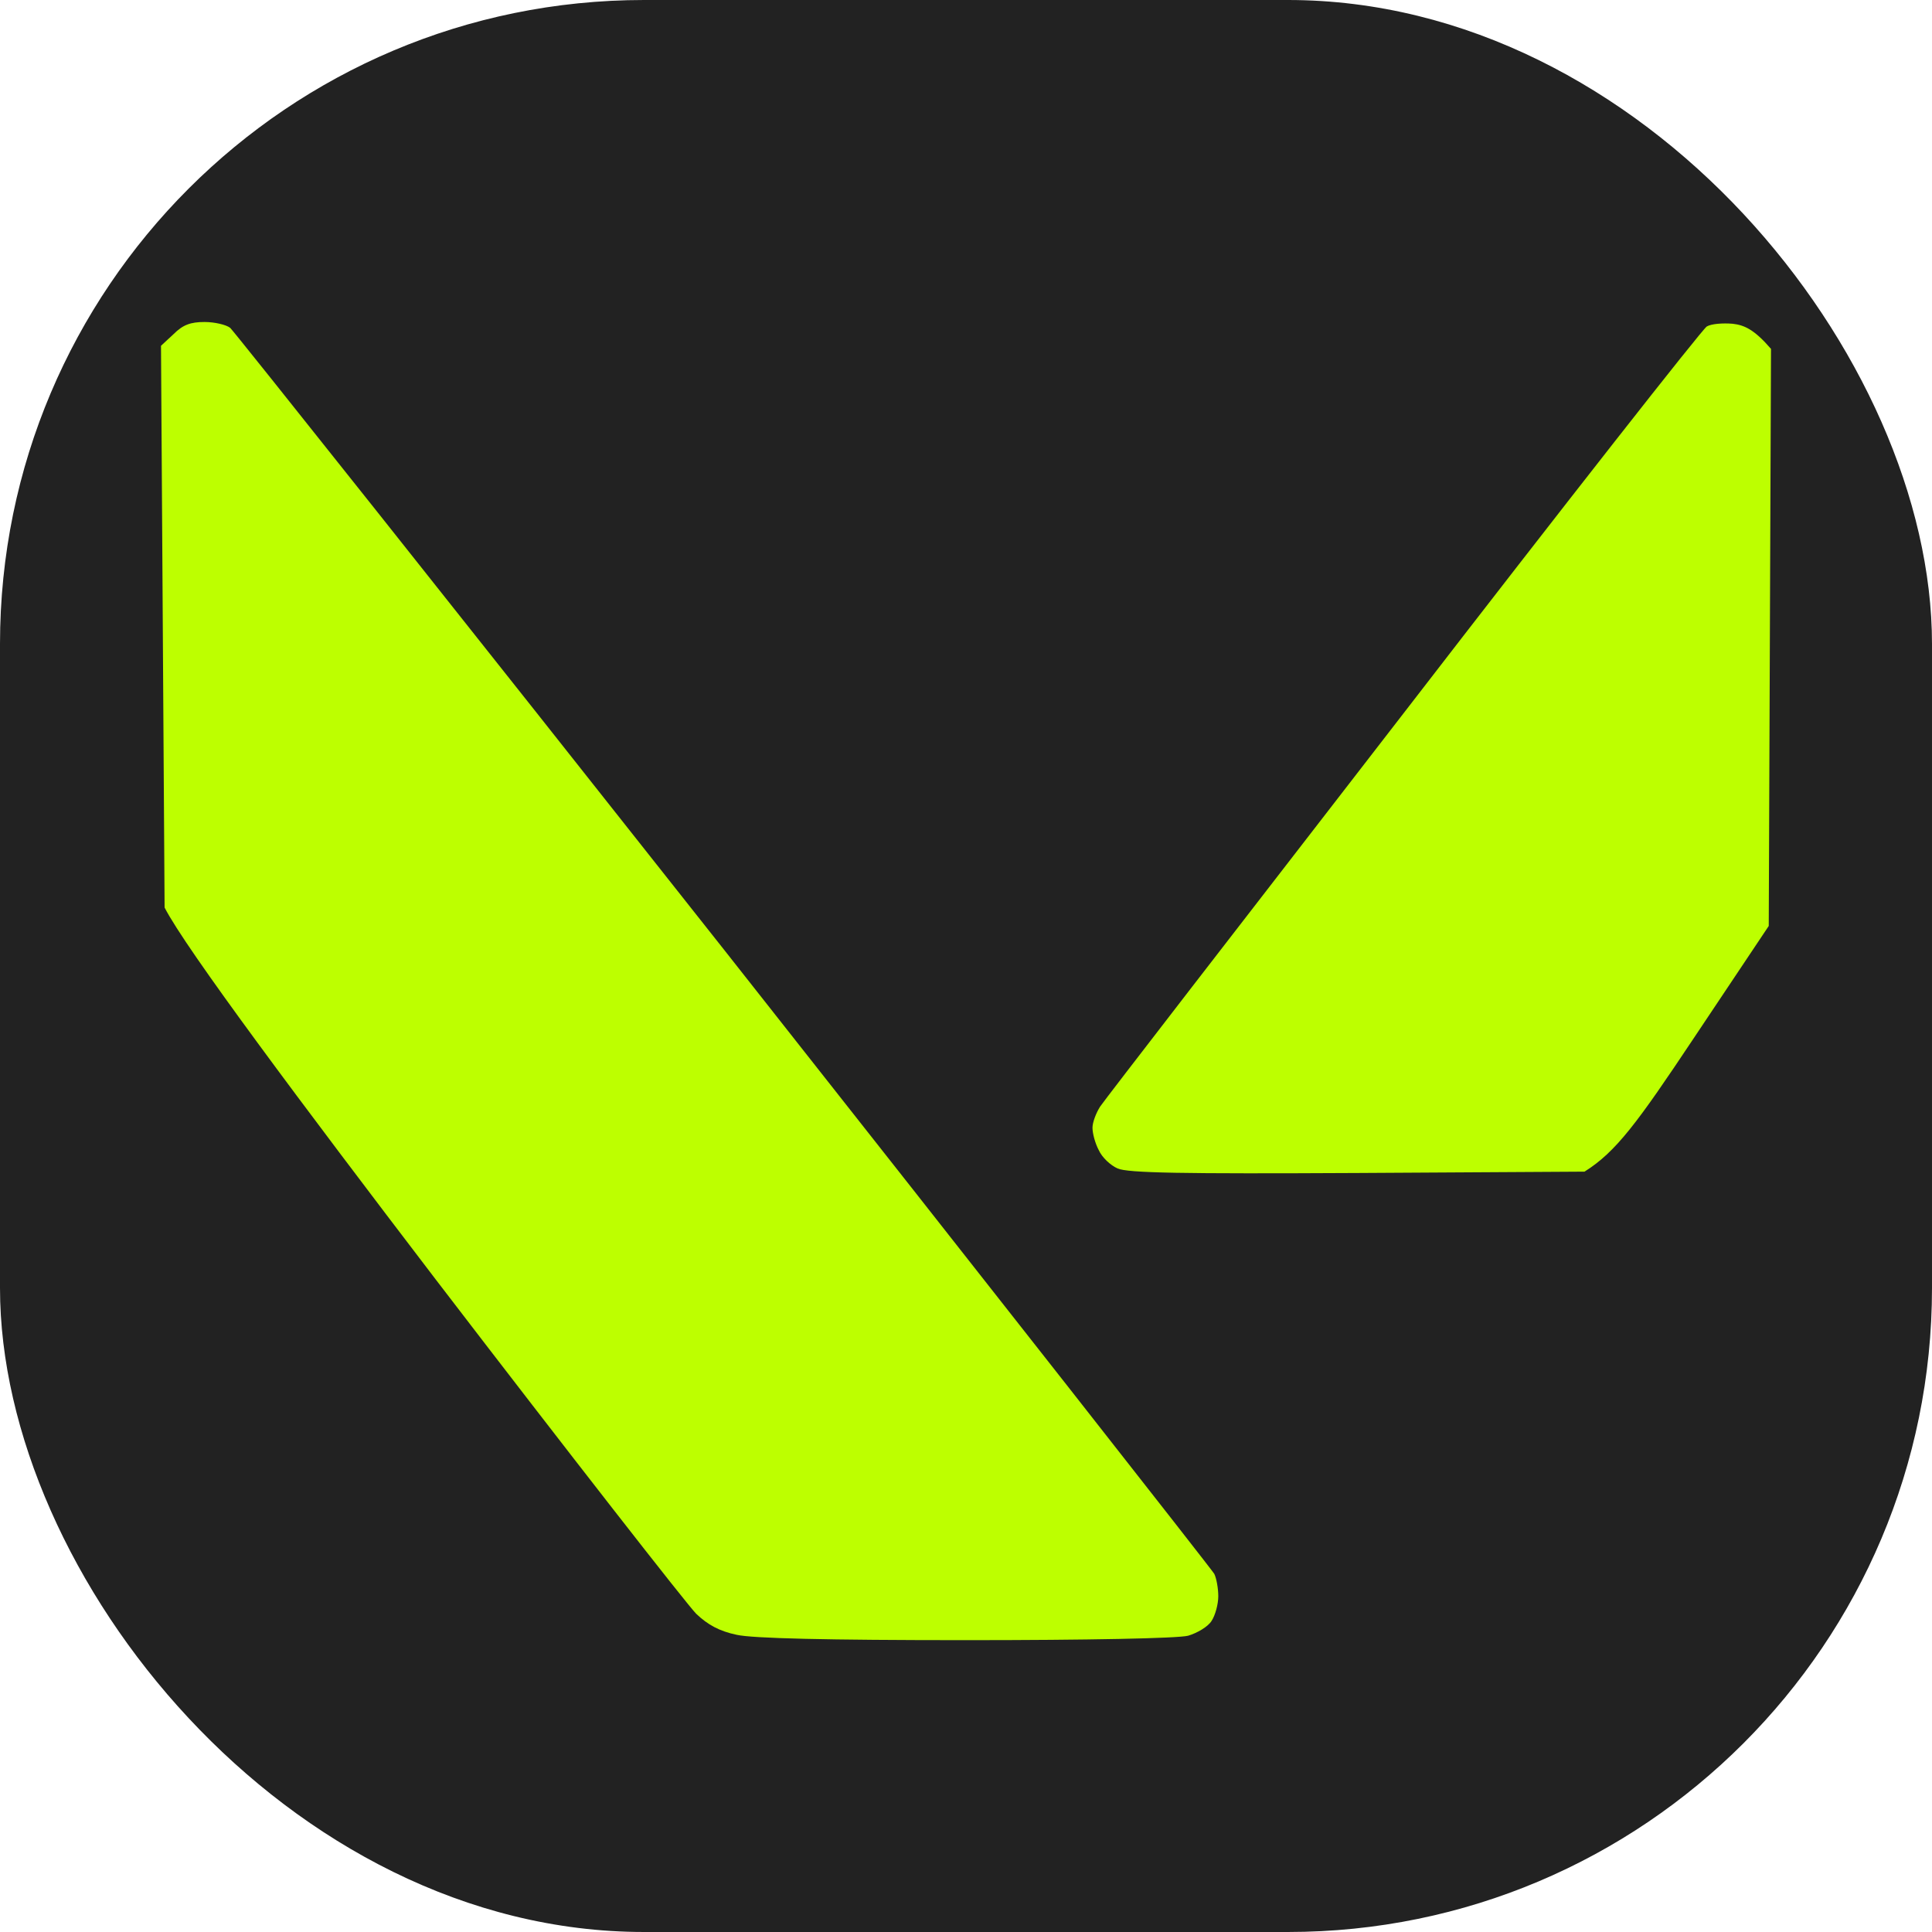
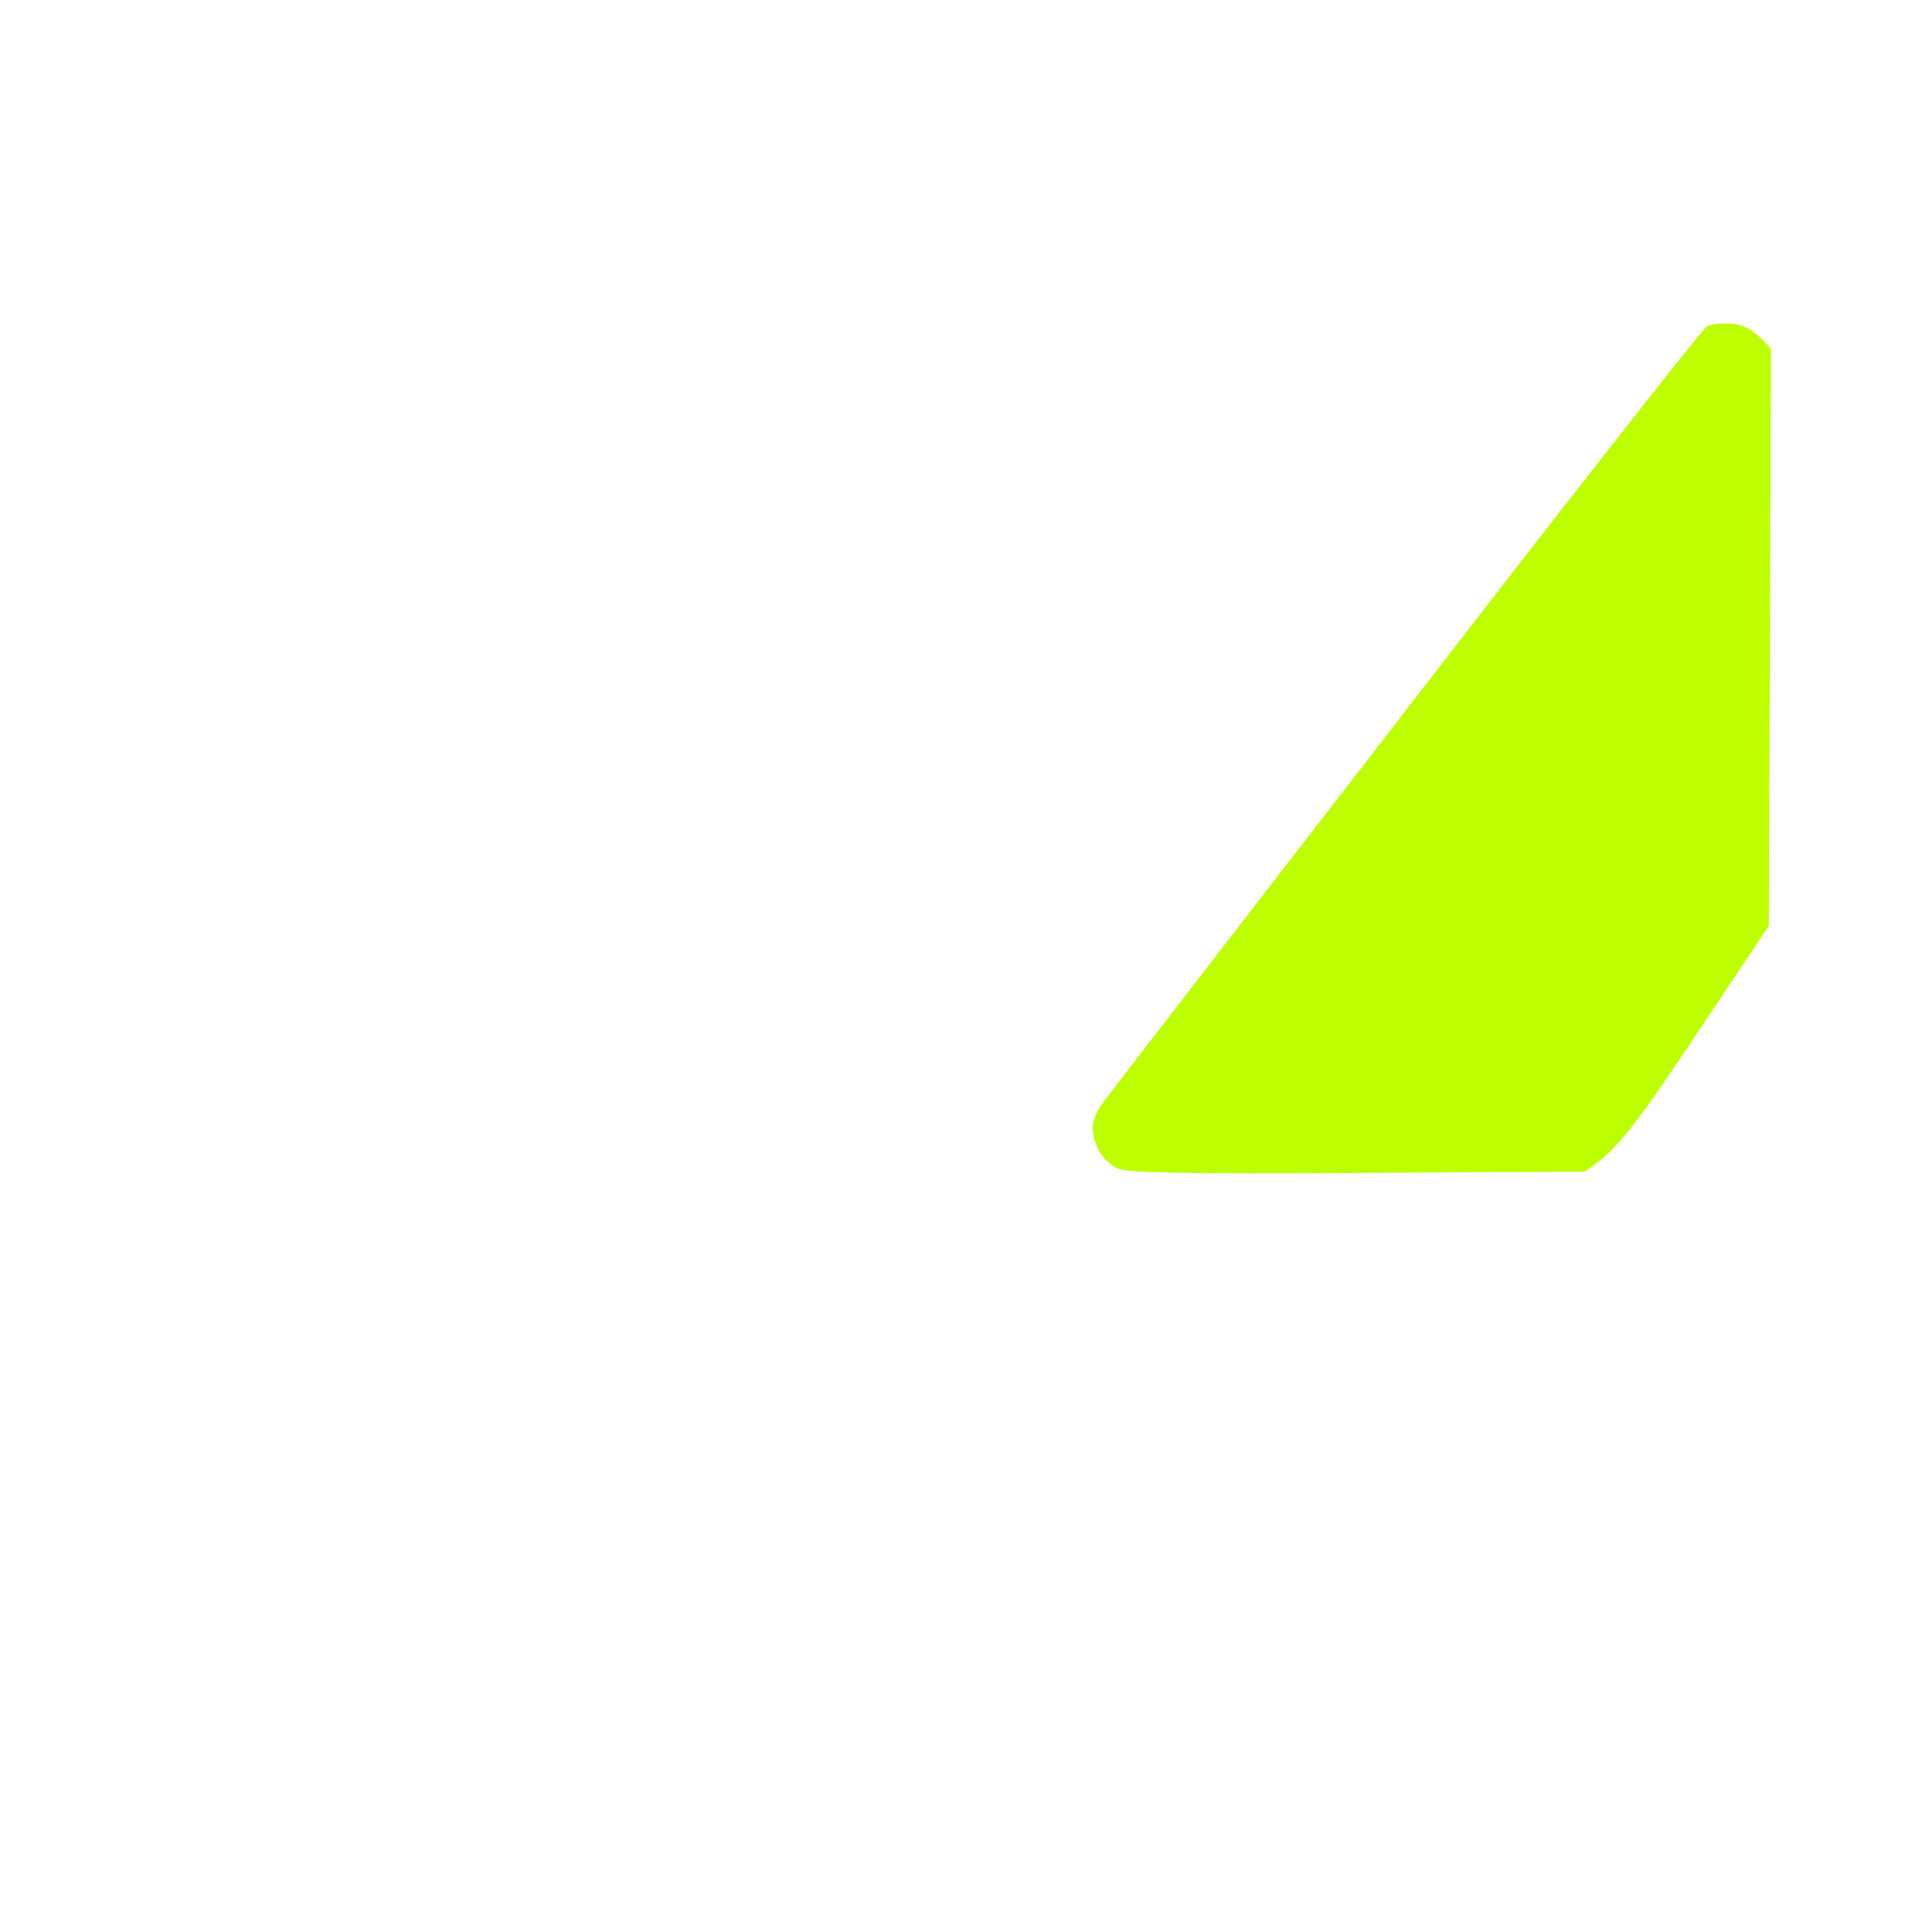
<svg xmlns="http://www.w3.org/2000/svg" width="36" height="36" viewBox="0 0 36 36" fill="none">
-   <rect width="36" height="36" rx="12" fill="#222222" />
-   <path d="M3 6.443L3.234 6.226C3.41 6.05 3.553 6 3.812 6C3.996 6 4.214 6.05 4.289 6.109C4.356 6.167 8.501 11.38 13.491 17.696C18.473 24.012 22.584 29.251 22.626 29.326C22.668 29.41 22.701 29.602 22.701 29.744C22.701 29.894 22.643 30.103 22.576 30.203C22.509 30.312 22.308 30.429 22.14 30.479C21.948 30.529 20.265 30.562 17.996 30.562C15.4 30.562 14.019 30.529 13.726 30.462C13.408 30.395 13.19 30.278 12.972 30.07C12.805 29.902 10.619 27.104 8.116 23.837C5.621 20.57 3.461 17.68 3.067 16.911L3 6.443Z" fill="#BDFF00" />
  <path d="M26.151 13.294C29.174 9.375 31.719 6.134 31.803 6.084C31.886 6.033 32.104 6.017 32.288 6.033C32.506 6.058 32.69 6.142 33 6.501L32.958 17.254L31.568 19.334C30.505 20.93 30.111 21.464 29.525 21.832L25.297 21.857C22.006 21.874 21.018 21.857 20.826 21.773C20.692 21.715 20.533 21.565 20.474 21.431C20.407 21.306 20.357 21.122 20.357 21.013C20.357 20.913 20.424 20.738 20.499 20.62C20.575 20.504 23.12 17.212 26.151 13.294Z" fill="#BDFF00" />
</svg>